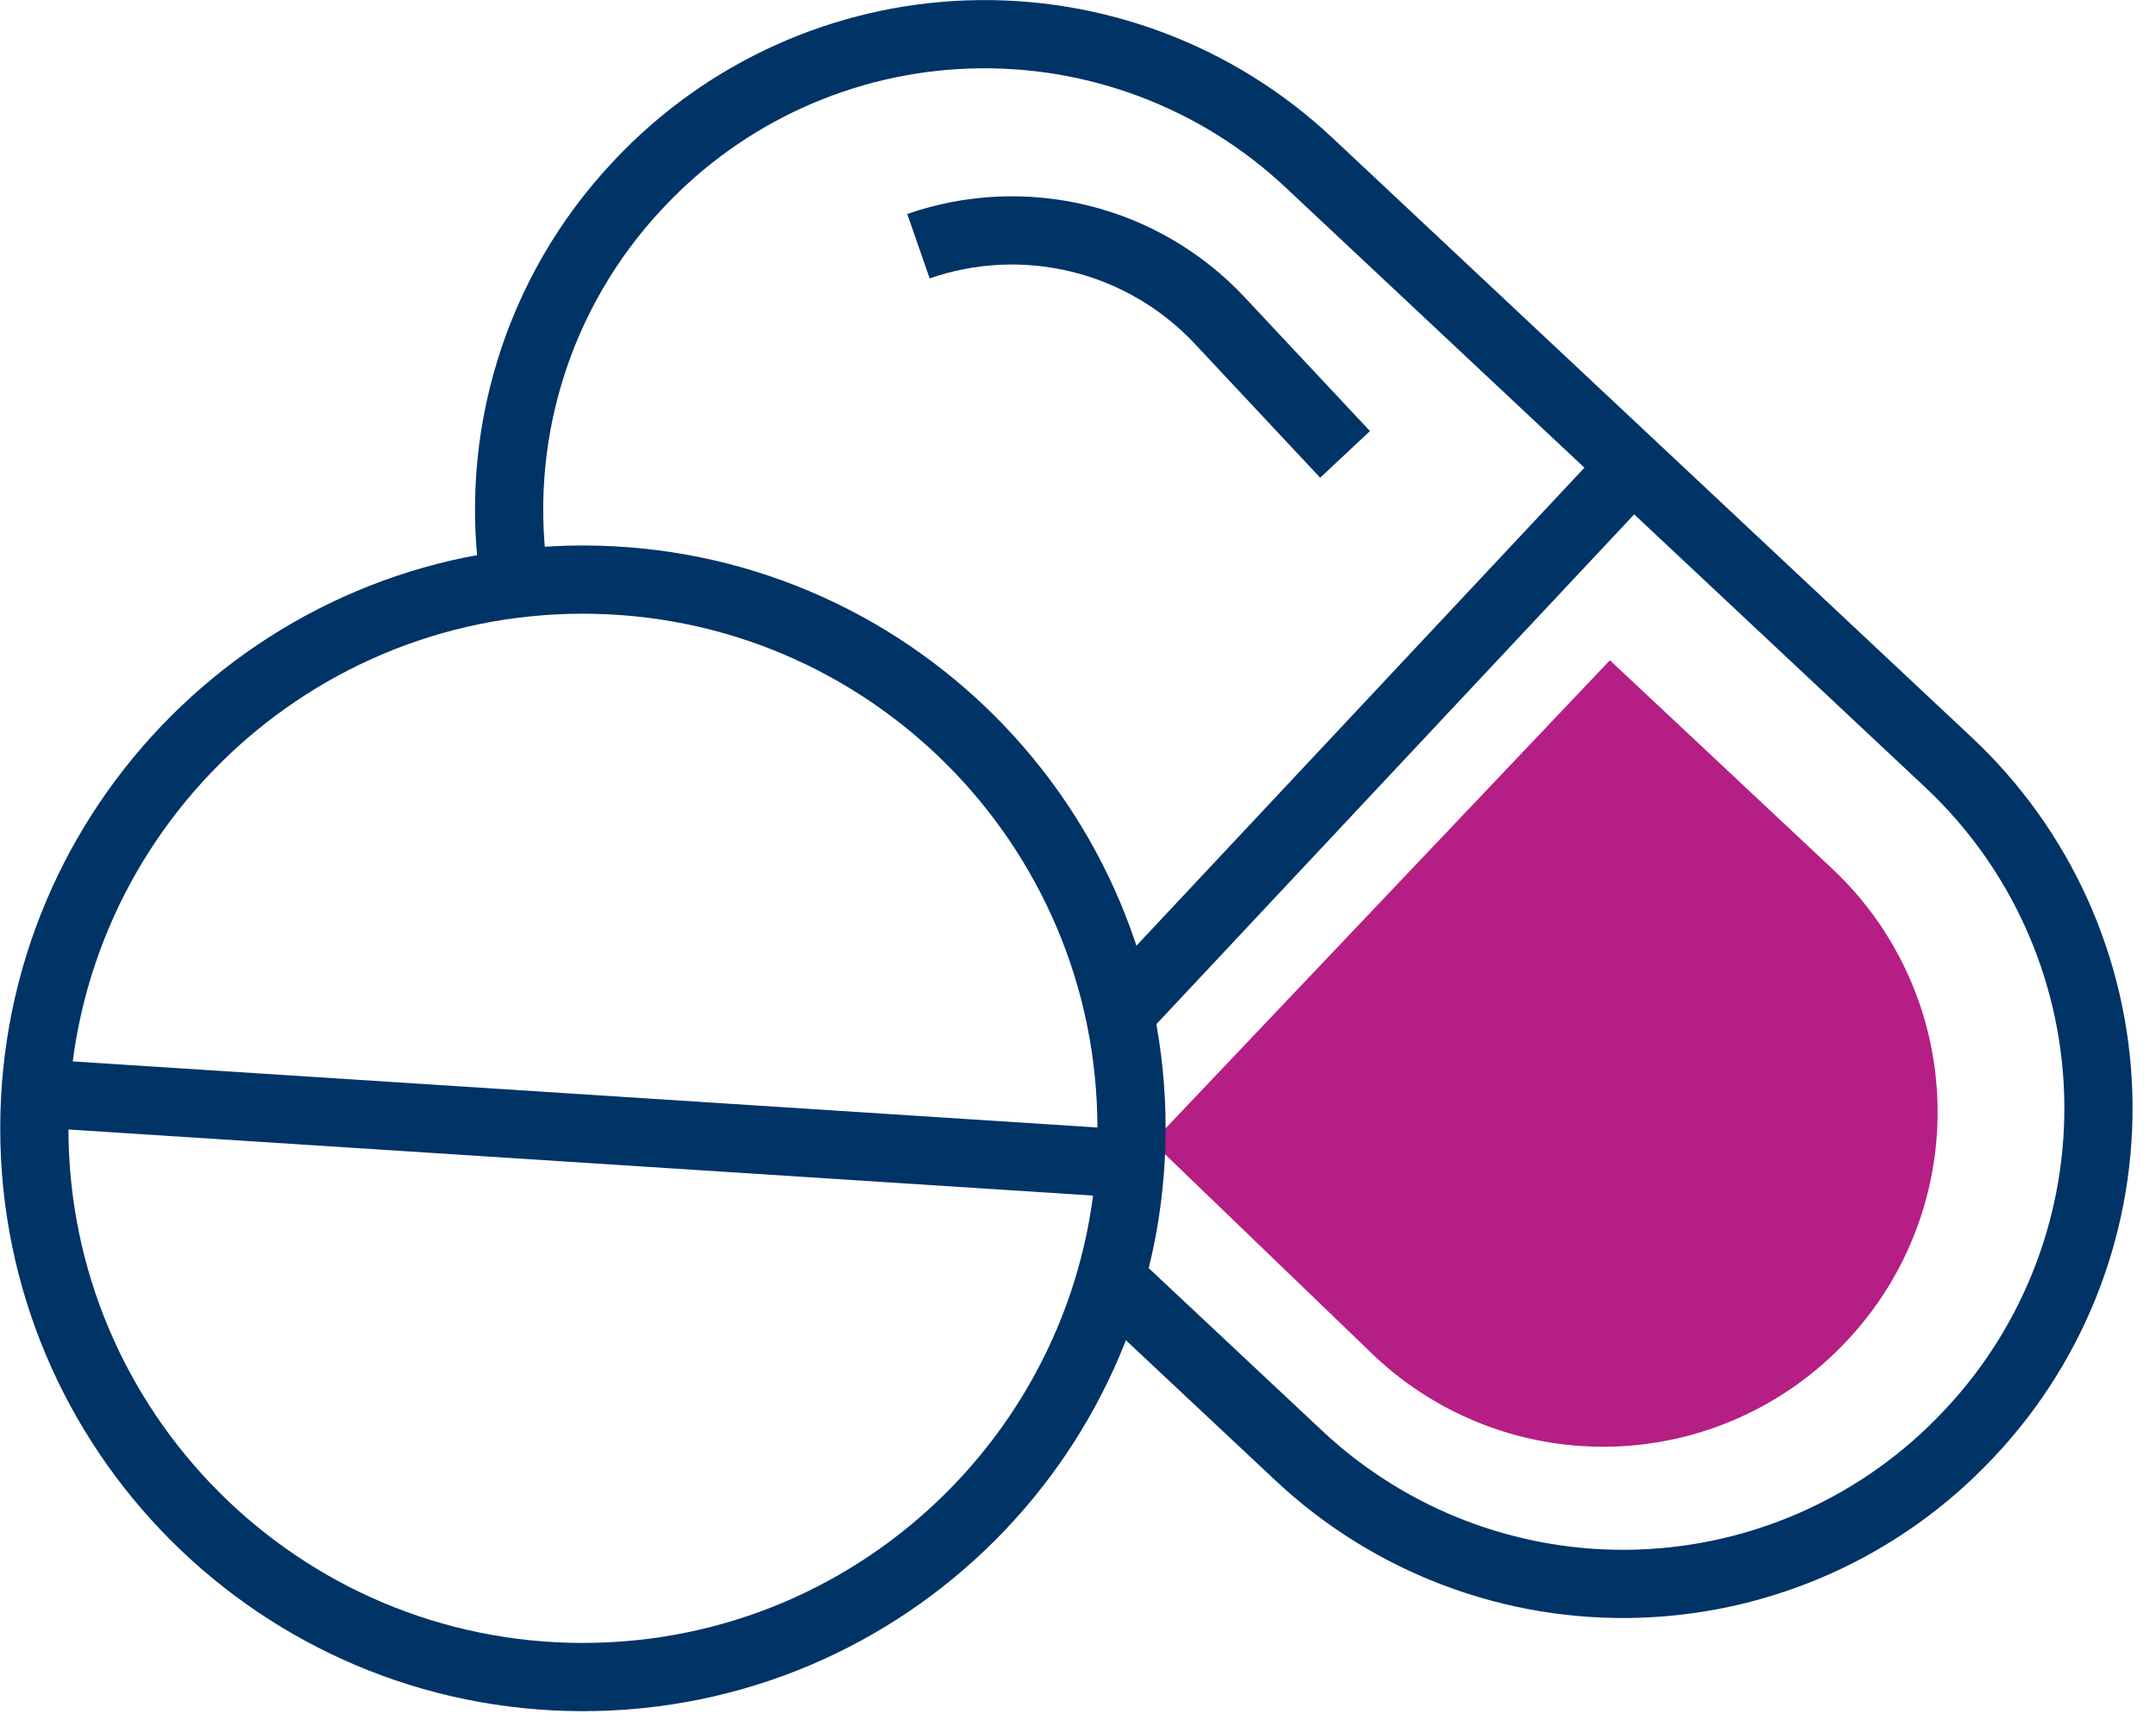
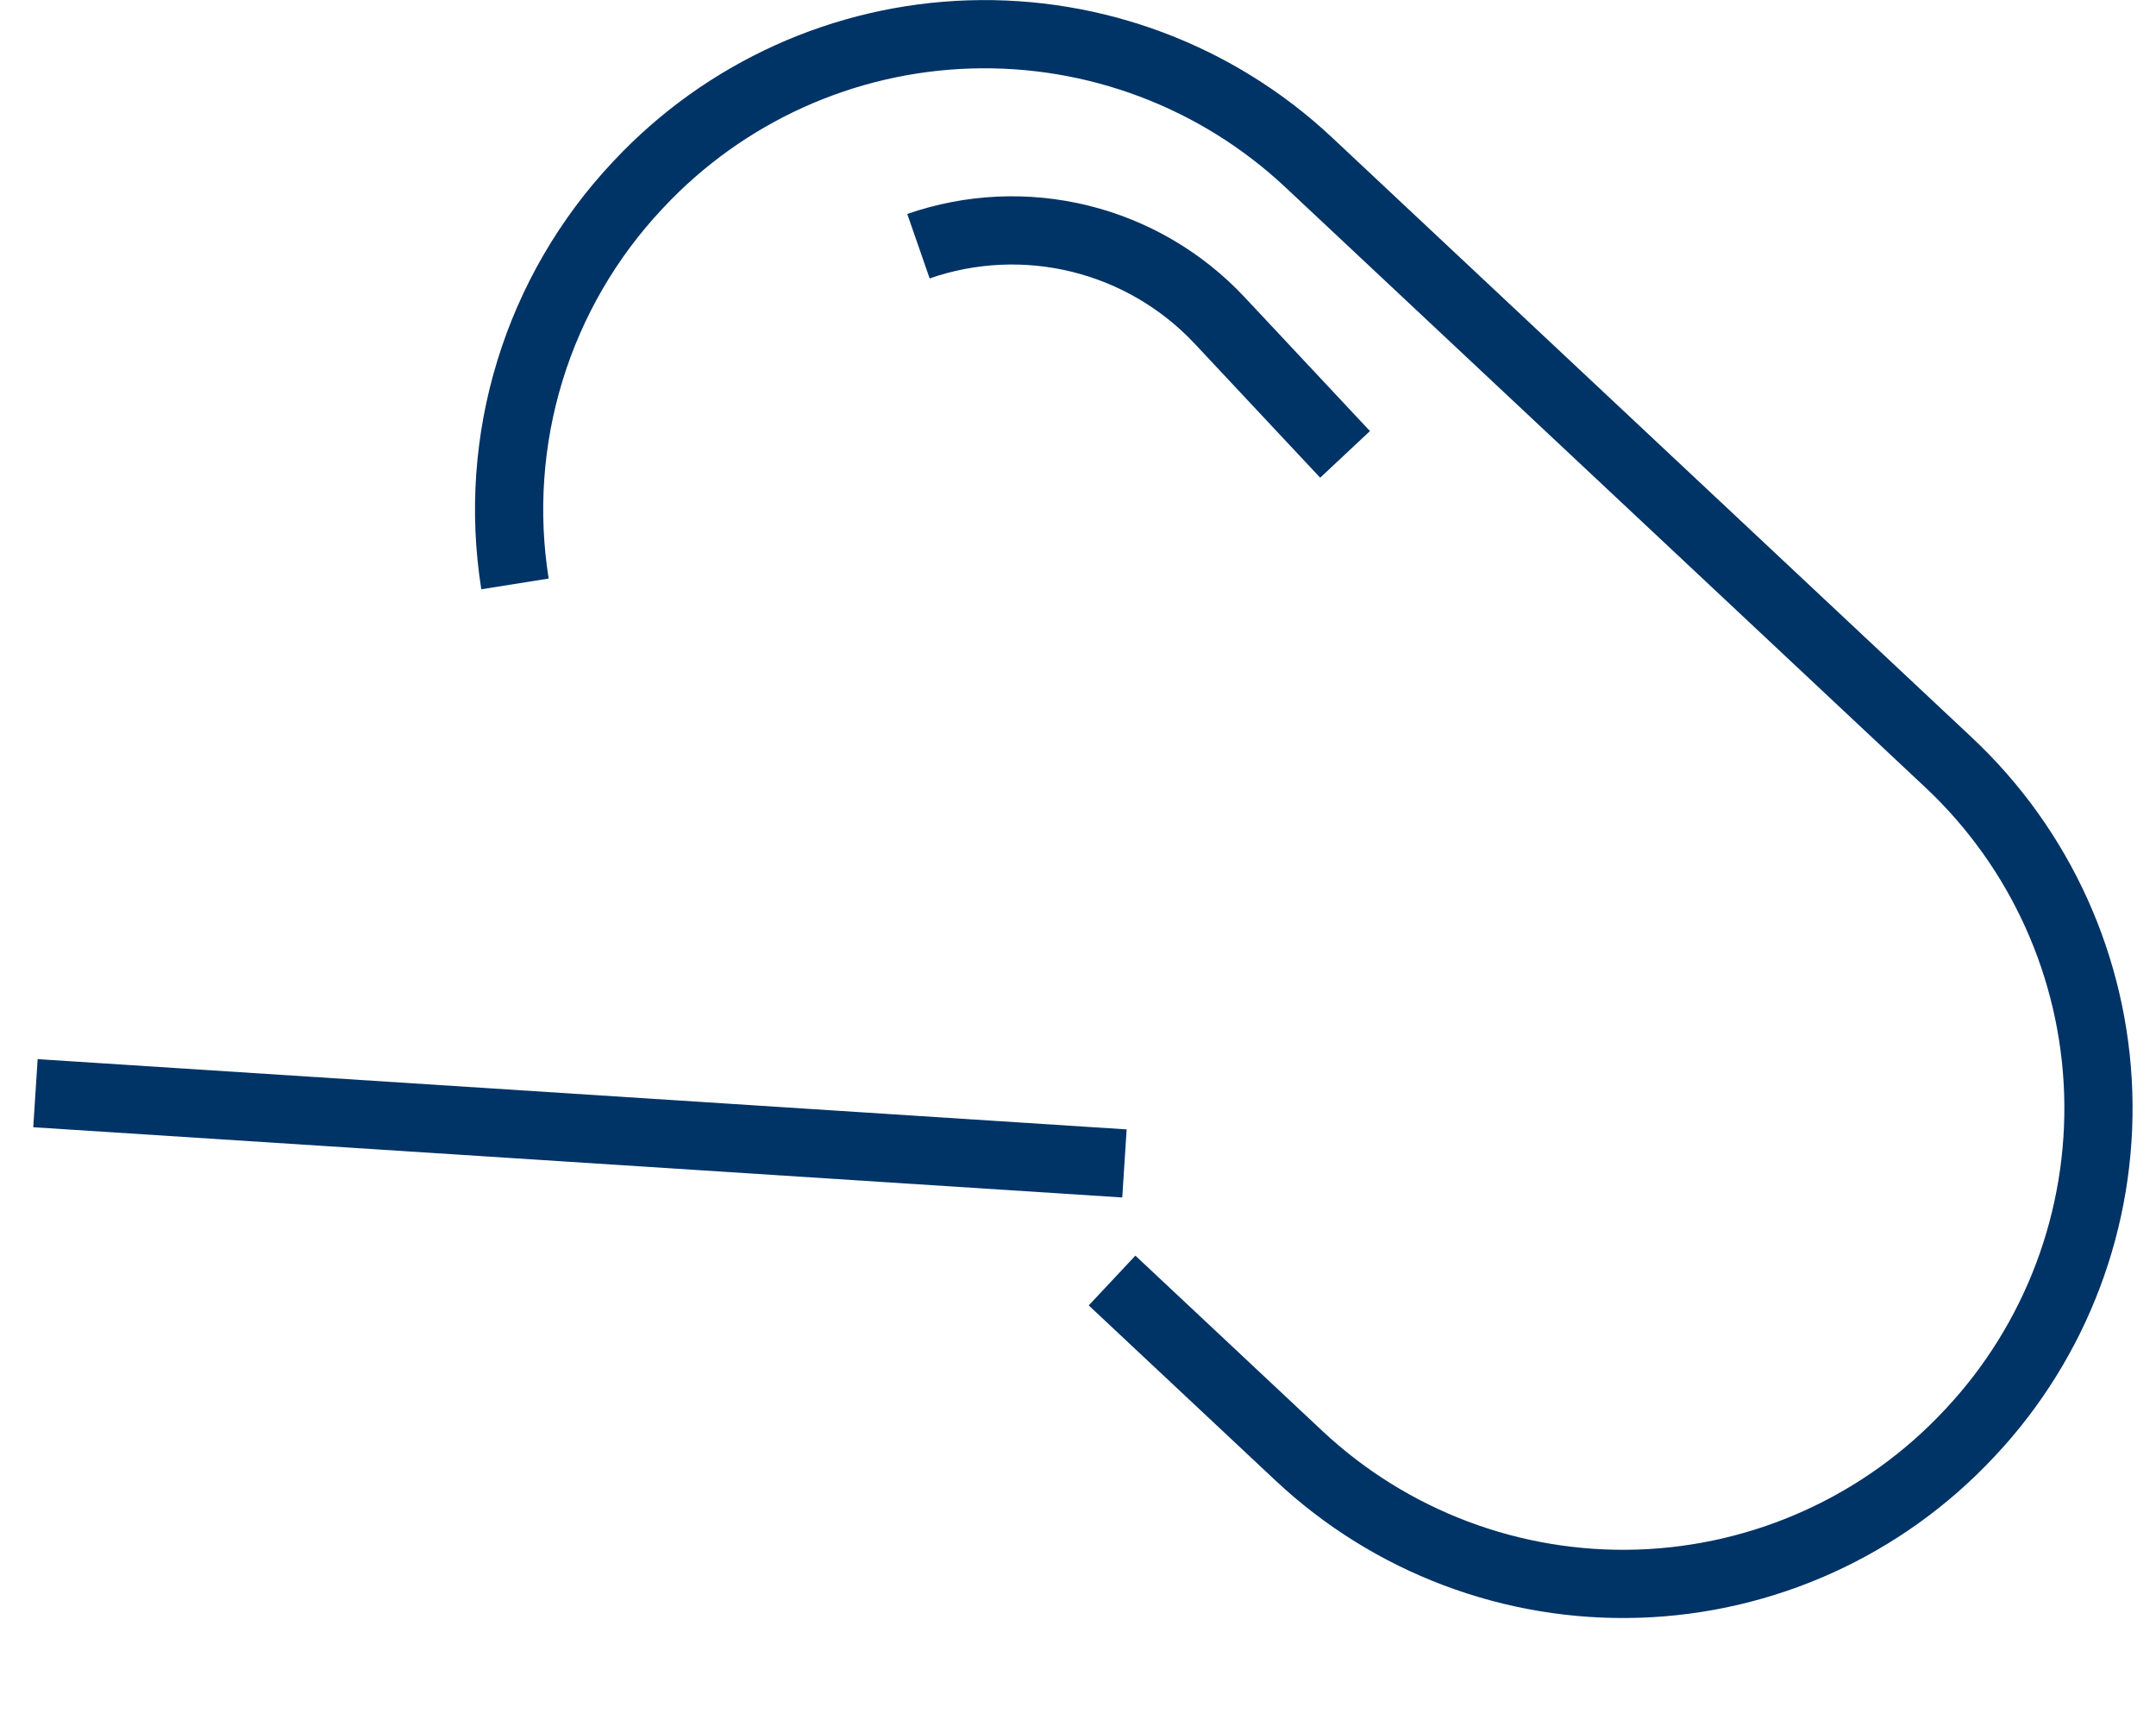
<svg xmlns="http://www.w3.org/2000/svg" width="79" height="63" viewBox="0 0 79 63" fill="none">
-   <path d="M58.99 24.188L42.423 41.637L42.223 41.837L50.383 49.695C52.747 51.911 55.894 53.098 59.133 52.994C62.372 52.89 65.437 51.503 67.653 49.139L67.694 49.097C69.91 46.733 71.097 43.585 70.992 40.346C70.888 37.106 69.501 34.041 67.136 31.825L58.99 24.188Z" fill="#B51E85" />
  <path d="M18.87 21.391C18.454 18.778 18.642 16.105 19.419 13.576C20.196 11.047 21.541 8.729 23.353 6.8L23.41 6.739C26.56 3.38 30.915 1.409 35.518 1.261C40.121 1.113 44.594 2.799 47.954 5.949L71.403 27.934C74.763 31.084 76.734 35.439 76.883 40.042C77.031 44.645 75.345 49.118 72.195 52.478L72.138 52.538C68.989 55.897 64.633 57.868 60.031 58.016C55.428 58.165 50.955 56.479 47.595 53.329L40.748 46.911" stroke="#003366" stroke-width="2.499" stroke-miterlimit="10" />
  <path d="M49.286 16.646L44.687 11.736C43.308 10.265 41.531 9.225 39.573 8.743C37.615 8.261 35.559 8.357 33.654 9.019" stroke="#003366" stroke-width="2.499" stroke-miterlimit="10" />
-   <path d="M59.819 17.081L41.02 37.134" stroke="#003366" stroke-width="2.499" stroke-miterlimit="10" />
  <path d="M41.202 42.621L1.299 40.048" stroke="#003366" stroke-width="2.499" stroke-miterlimit="10" />
-   <path d="M21.36 61.437C32.461 61.437 41.461 52.437 41.461 41.335C41.461 30.233 32.461 21.233 21.36 21.233C10.258 21.233 1.258 30.233 1.258 41.335C1.258 52.437 10.258 61.437 21.36 61.437Z" stroke="#003366" stroke-width="2.499" stroke-miterlimit="10" />
</svg>